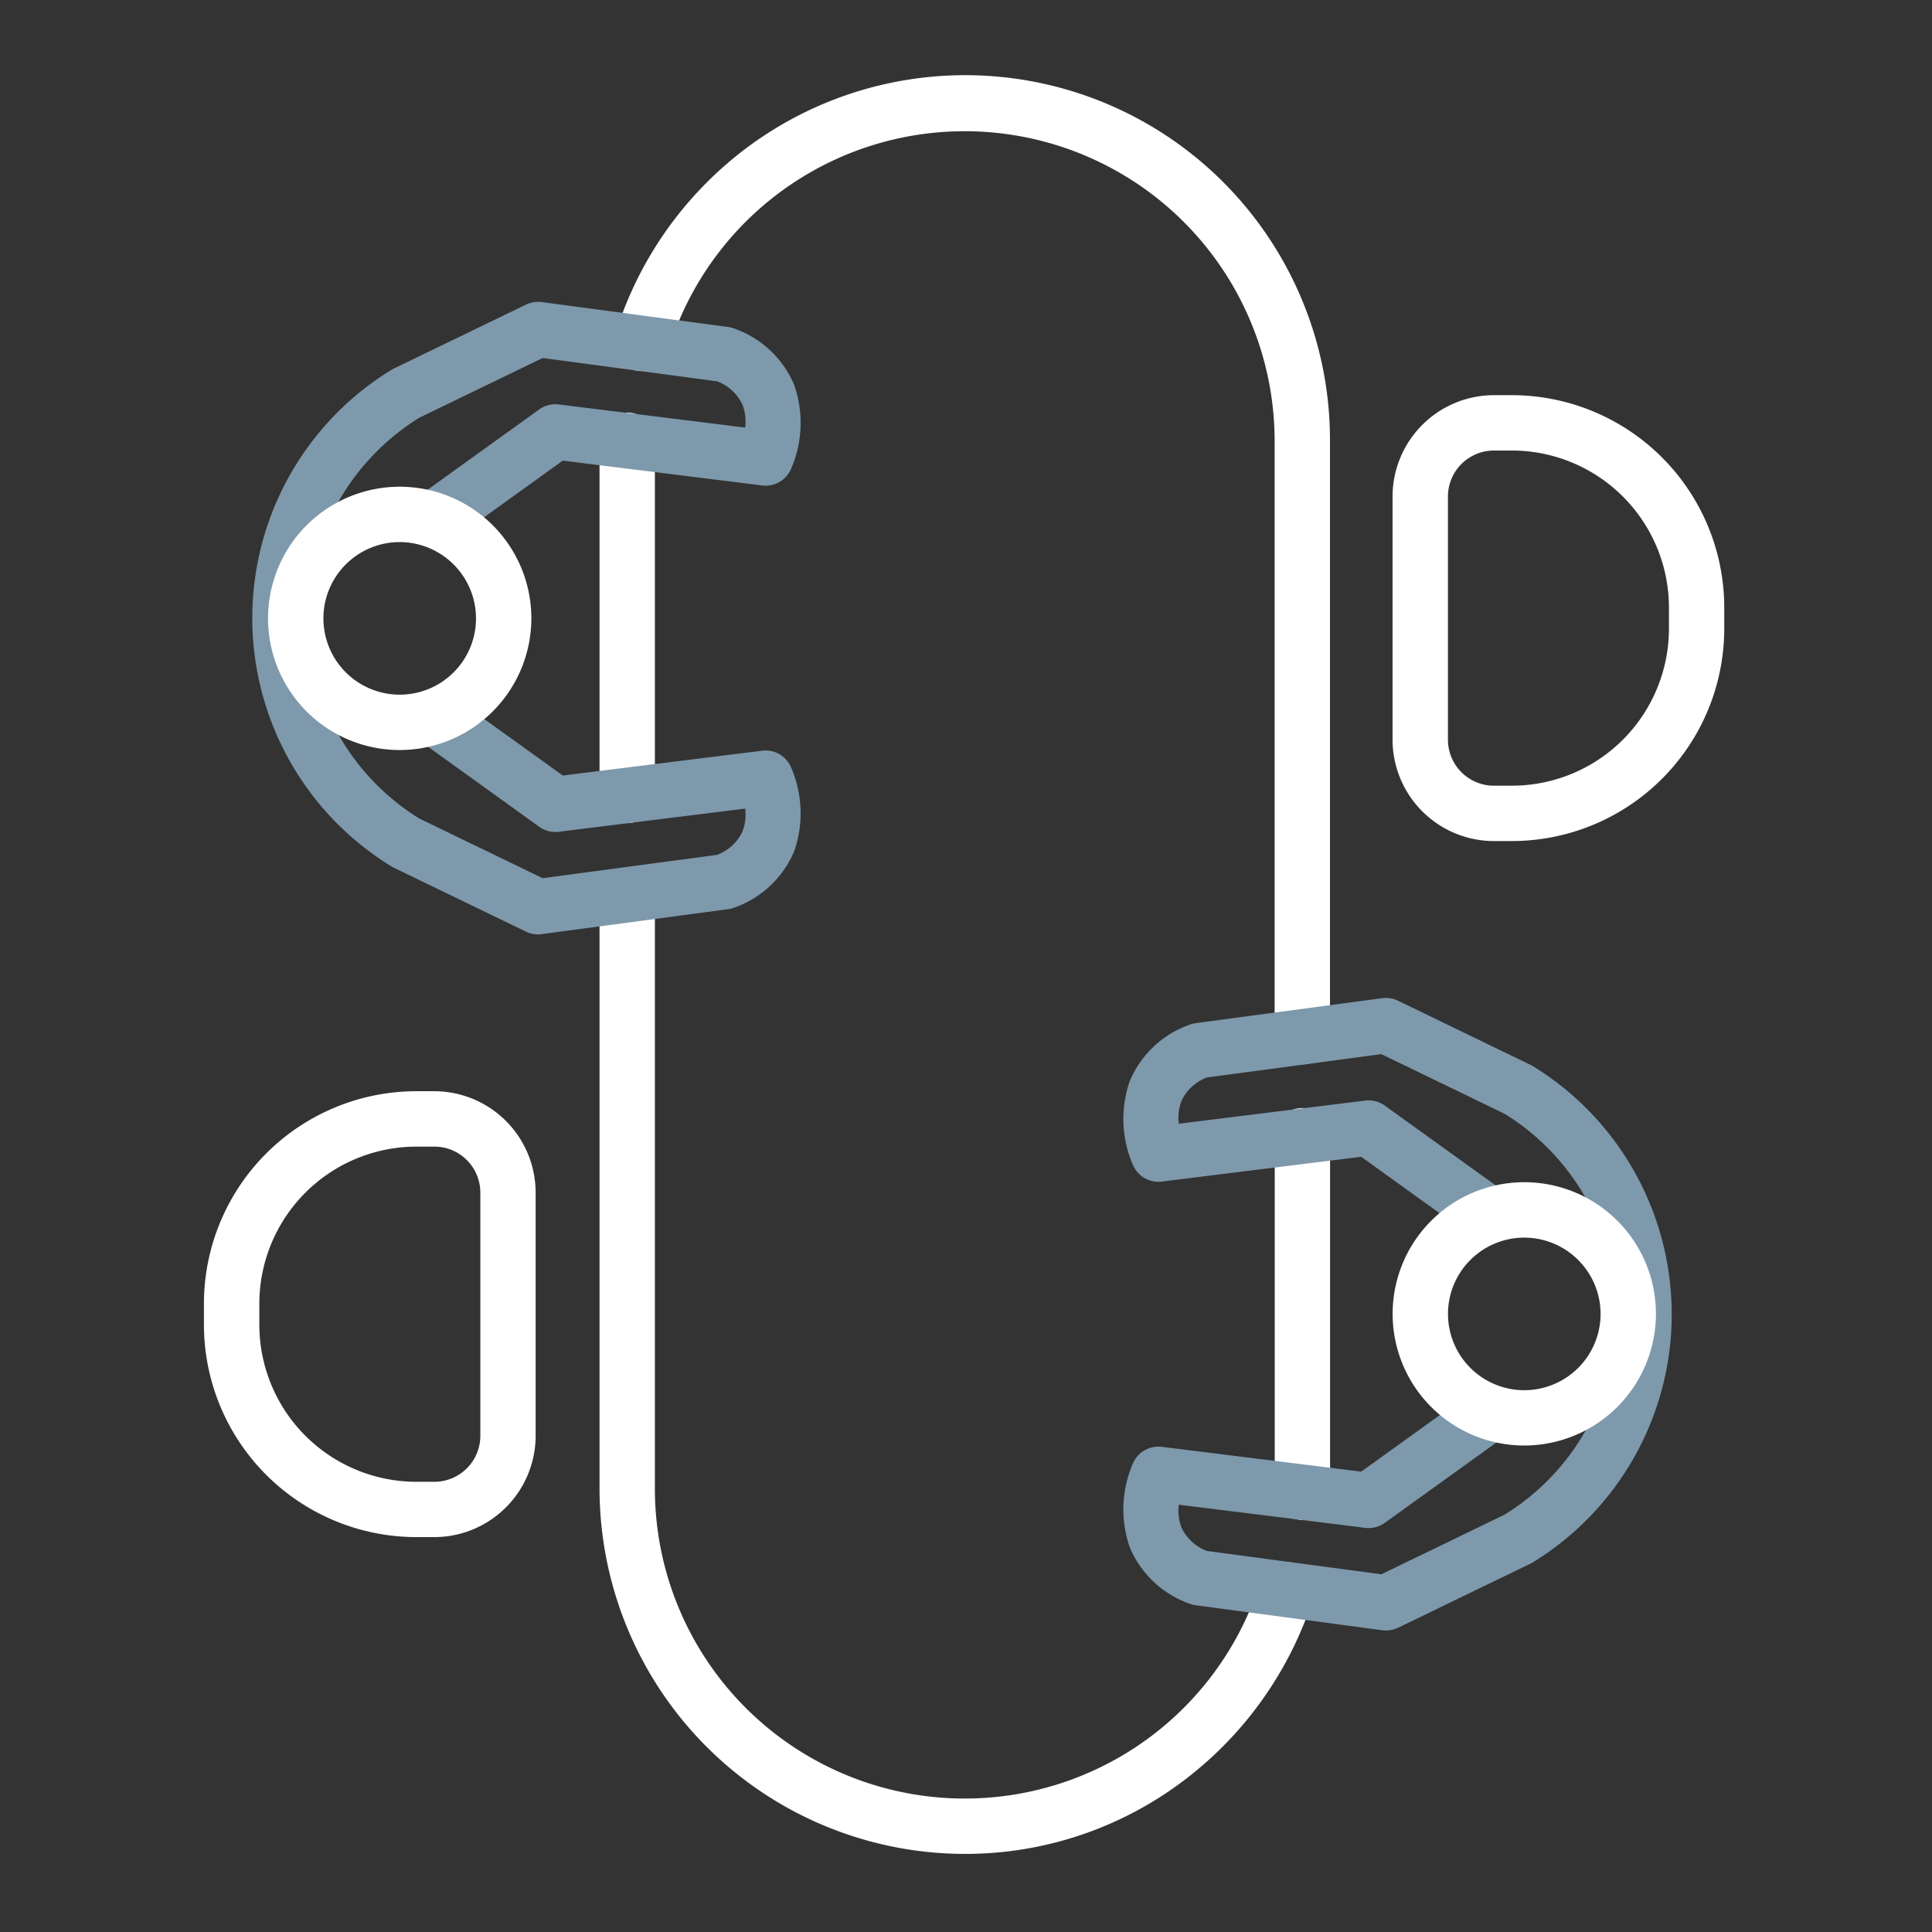
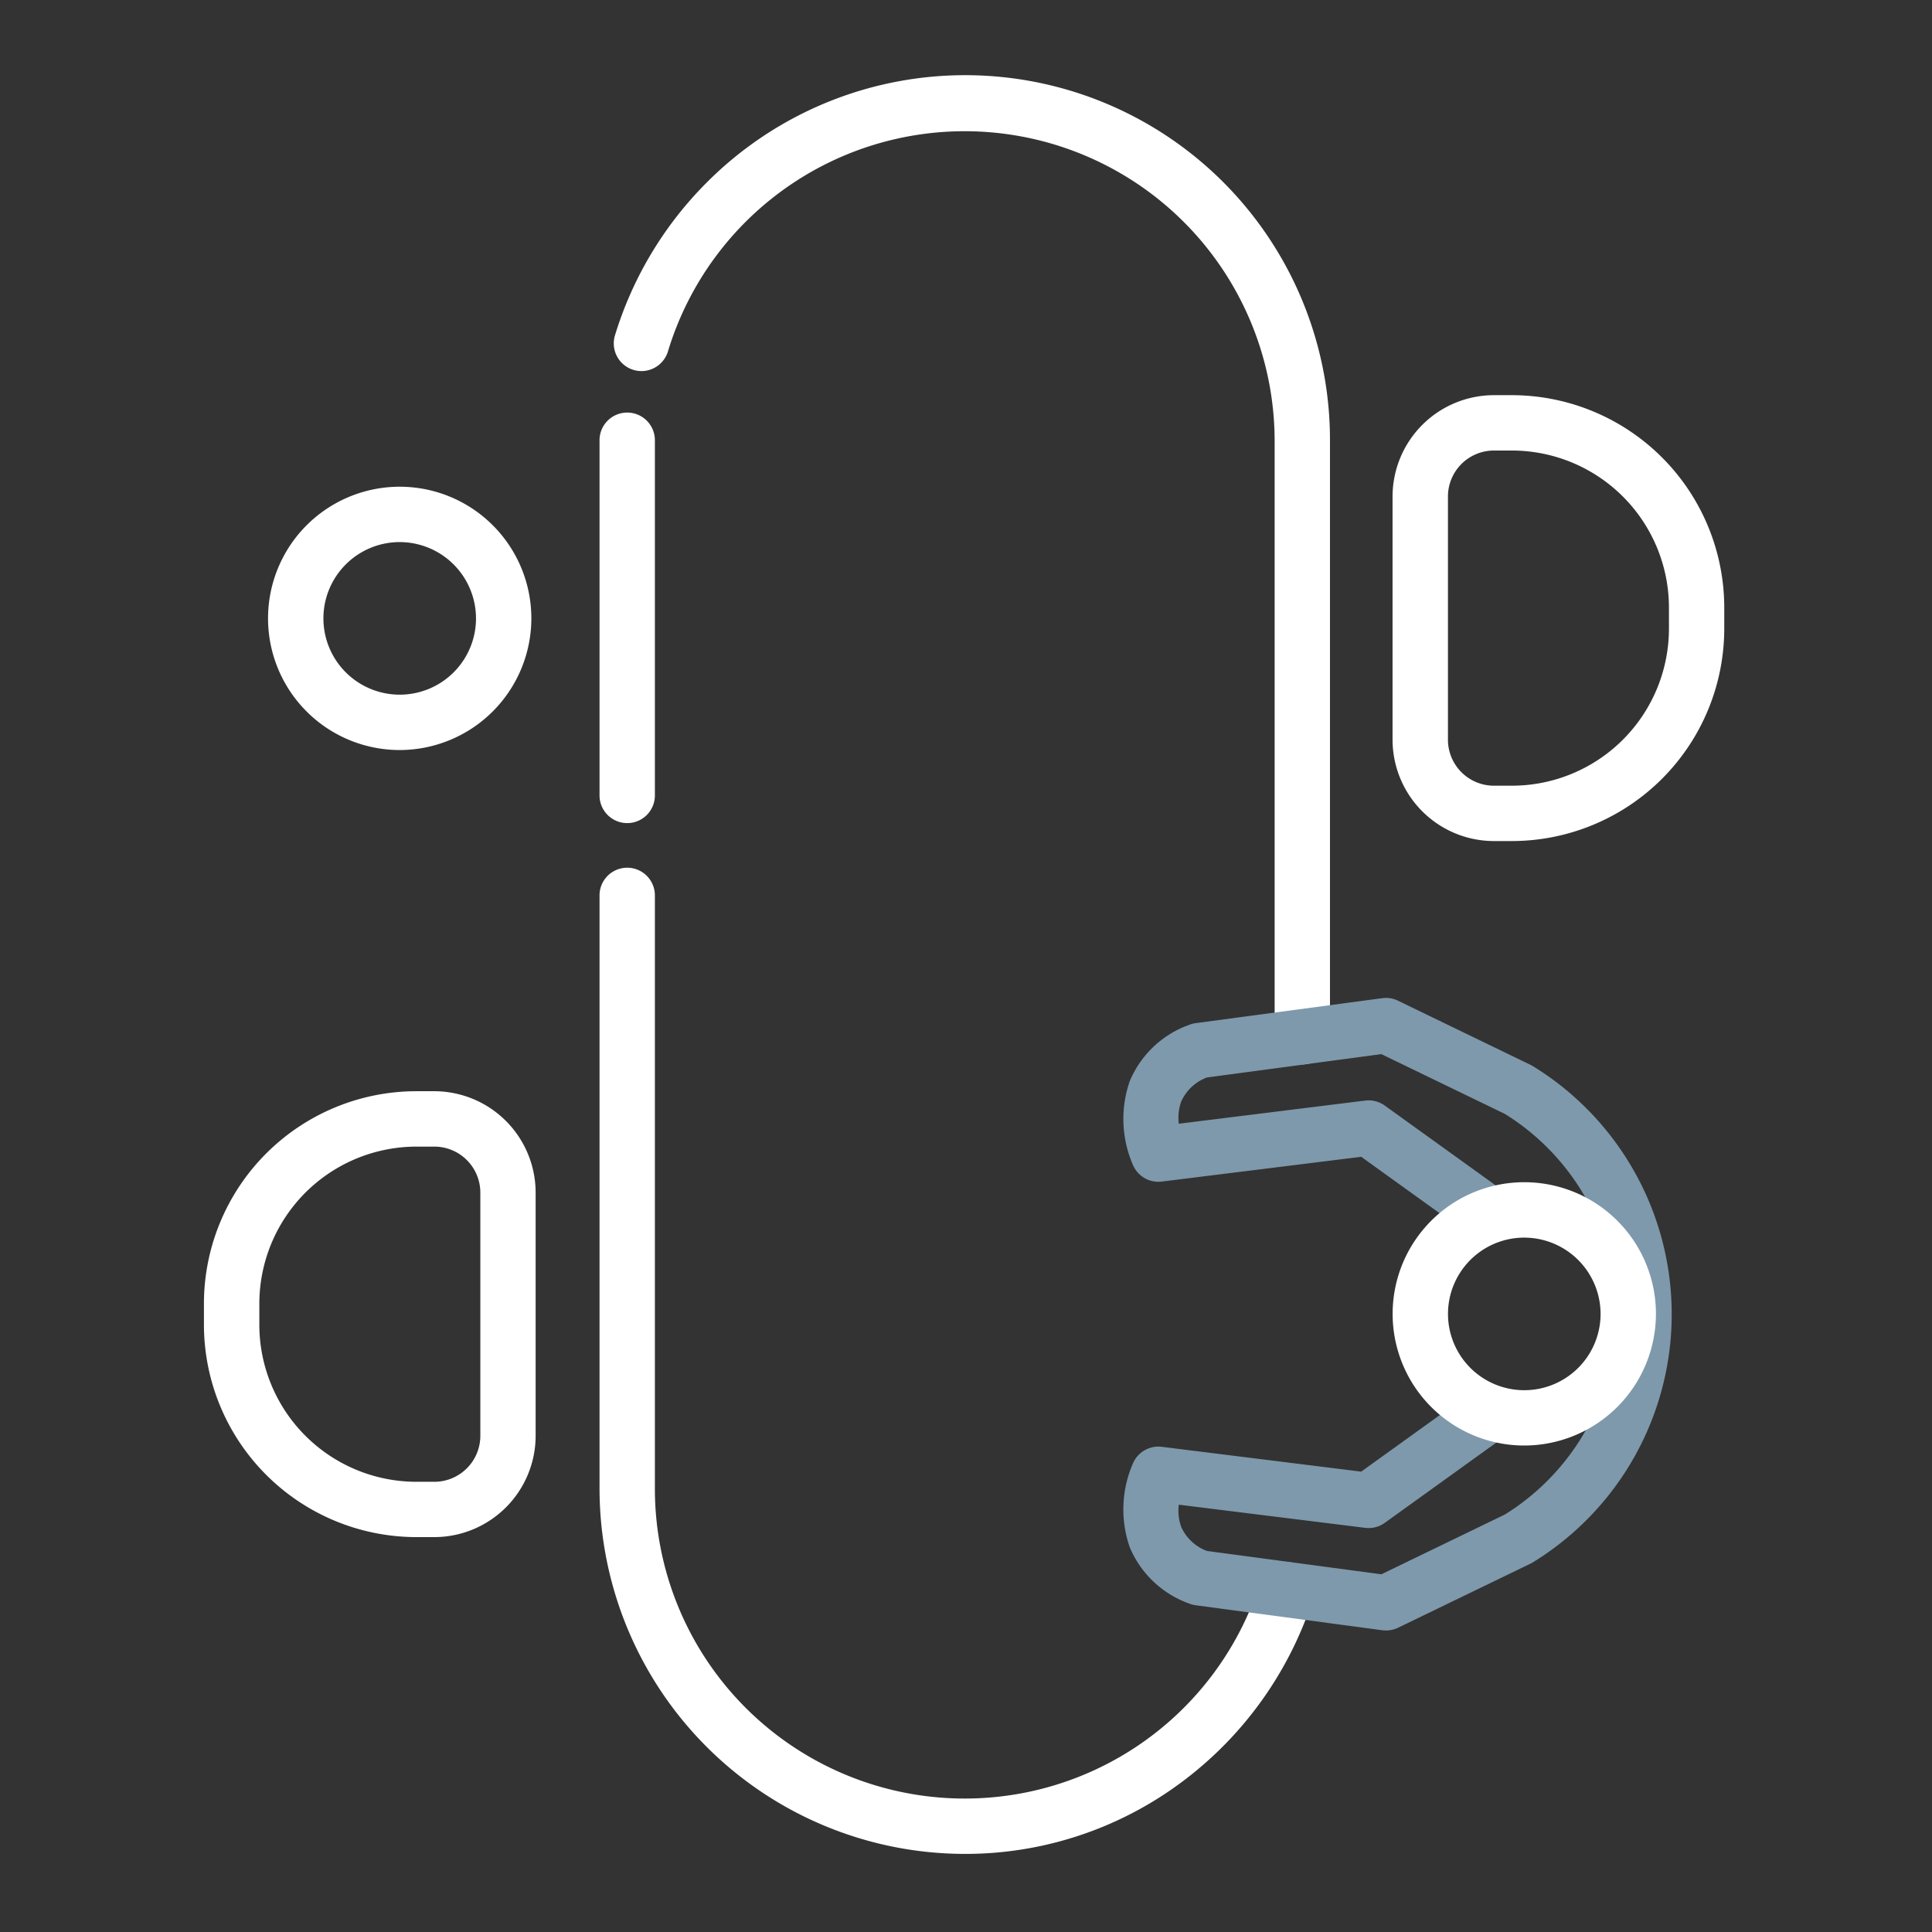
<svg xmlns="http://www.w3.org/2000/svg" width="180" height="180" viewBox="0 0 180 180">
  <rect x="0" y="0" width="180" height="180" fill="#333333" stroke="none" />
  <g transform="translate(10928 -11157)">
    <rect width="180" height="180" transform="translate(-10928 11157)" fill="none" />
    <g transform="translate(-10909 11164)">
-       <path d="M284.9,284.553h-.107a2.582,2.582,0,0,1-2.471-2.682c0-.073,0-.15,0-.219V248.809a2.579,2.579,0,1,1,5.157,0v32.843c0,.142,0,.292-.009.434A2.581,2.581,0,0,1,284.9,284.553Z" transform="translate(-182.559 -149.948)" fill="#fff" />
      <path d="M169.989,285.832a34.067,34.067,0,0,1-34.029-34.025V196.479a2.579,2.579,0,0,1,5.157,0v55.329a28.869,28.869,0,0,0,56.42,8.621,2.58,2.58,0,0,1,4.921,1.551,34.484,34.484,0,0,1-12.167,17.092A33.691,33.691,0,0,1,169.989,285.832Z" transform="translate(-99.103 -120.108)" fill="#fff" />
      <path d="M203.2,114.364a2.581,2.581,0,0,1-2.579-2.579V56.229a28.881,28.881,0,0,0-56.523-8.29,2.579,2.579,0,0,1-4.938-1.491A34.294,34.294,0,0,1,147.715,32.2a33.988,33.988,0,0,1,58.062,24.033V111.79A2.571,2.571,0,0,1,203.2,114.364Z" transform="translate(-100.866 -22.2)" fill="#fff" />
      <path d="M138.539,133.668a2.581,2.581,0,0,1-2.579-2.579V98.049a2.579,2.579,0,1,1,5.157,0v33.041A2.578,2.578,0,0,1,138.539,133.668Z" transform="translate(-99.103 -63.981)" fill="#fff" />
      <g transform="translate(85.637 85.969)">
        <path d="M273.945,281.172a2.942,2.942,0,0,1-.34-.021l-17.376-2.325a2.522,2.522,0,0,1-.64-.172,9.442,9.442,0,0,1-5.514-5.248,10.745,10.745,0,0,1,.335-7.869,2.575,2.575,0,0,1,2.656-1.474l18.579,2.312,10.508-7.56A2.577,2.577,0,1,1,285.162,263l-11.324,8.148a2.574,2.574,0,0,1-1.822.464l-17.363-2.157a4.419,4.419,0,0,0,.236,2.1,4.255,4.255,0,0,0,2.381,2.209l16.254,2.175,11.5-5.566a21.958,21.958,0,0,0,0-37.33l-11.5-5.566-16.254,2.175a4.269,4.269,0,0,0-2.381,2.209,4.425,4.425,0,0,0-.236,2.1l17.363-2.157a2.569,2.569,0,0,1,1.822.464l11.324,8.148a2.577,2.577,0,0,1-3.008,4.186l-10.508-7.56-18.579,2.308a2.575,2.575,0,0,1-2.656-1.474,10.745,10.745,0,0,1-.335-7.869,9.43,9.43,0,0,1,5.514-5.247,2.567,2.567,0,0,1,.64-.172l17.376-2.325a2.542,2.542,0,0,1,1.466.236l12.317,5.961c.077.039.15.077.224.12a27.119,27.119,0,0,1,0,46.261,2.239,2.239,0,0,1-.224.12l-12.317,5.961A2.614,2.614,0,0,1,273.945,281.172Z" transform="translate(-249.462 -222.235)" fill="#7e99ac" />
        <path d="M320.156,286.731a12.266,12.266,0,1,1,12.266-12.266A12.281,12.281,0,0,1,320.156,286.731Zm0-19.37a7.108,7.108,0,1,0,7.108,7.108A7.117,7.117,0,0,0,320.156,267.362Z" transform="translate(-282.779 -245.024)" fill="#fff" />
      </g>
      <g transform="translate(4.504 21.119)">
-         <path d="M87.3,130.279a2.539,2.539,0,0,1-1.122-.258L73.865,124.06c-.077-.039-.15-.077-.223-.12a27.119,27.119,0,0,1,0-46.26,2.236,2.236,0,0,1,.223-.12L86.183,71.6a2.608,2.608,0,0,1,1.466-.236l17.376,2.325a2.52,2.52,0,0,1,.64.172,9.442,9.442,0,0,1,5.514,5.247,10.745,10.745,0,0,1-.335,7.869,2.575,2.575,0,0,1-2.656,1.474L89.608,86.137,79.1,93.7a2.577,2.577,0,0,1-3.008-4.186l11.324-8.148a2.574,2.574,0,0,1,1.822-.464L106.6,83.056a4.419,4.419,0,0,0-.236-2.1,4.26,4.26,0,0,0-2.377-2.209L87.734,76.575l-11.5,5.57a21.958,21.958,0,0,0,0,37.33l11.5,5.566,16.254-2.175a4.246,4.246,0,0,0,2.377-2.209,4.424,4.424,0,0,0,.236-2.1l-17.363,2.157a2.569,2.569,0,0,1-1.822-.464L76.092,112.1a2.577,2.577,0,1,1,3.008-4.186l10.508,7.56,18.579-2.312a2.575,2.575,0,0,1,2.656,1.474,10.748,10.748,0,0,1,.335,7.869,9.43,9.43,0,0,1-5.514,5.248,2.568,2.568,0,0,1-.64.172l-17.376,2.325A2.312,2.312,0,0,1,87.3,130.279Z" transform="translate(-60.68 -71.34)" fill="#7e99ac" />
-         <path d="M76.366,135.961A12.266,12.266,0,1,1,88.631,123.7,12.281,12.281,0,0,1,76.366,135.961Zm0-19.374a7.108,7.108,0,1,0,7.108,7.108A7.117,7.117,0,0,0,76.366,116.587Z" transform="translate(-62.63 -94.201)" fill="#fff" />
+         <path d="M76.366,135.961A12.266,12.266,0,1,1,88.631,123.7,12.281,12.281,0,0,1,76.366,135.961Zm0-19.374a7.108,7.108,0,1,0,7.108,7.108A7.117,7.117,0,0,0,76.366,116.587" transform="translate(-62.63 -94.201)" fill="#fff" />
      </g>
      <path d="M71.663,284.012h-1.68A19.805,19.805,0,0,1,50.2,264.229v-1.977A19.805,19.805,0,0,1,69.982,242.47h1.68a9.455,9.455,0,0,1,9.442,9.442V274.57A9.45,9.45,0,0,1,71.663,284.012Zm-1.676-36.38a14.644,14.644,0,0,0-14.625,14.625v1.977a14.644,14.644,0,0,0,14.625,14.625h1.68a4.288,4.288,0,0,0,4.285-4.285V251.916a4.288,4.288,0,0,0-4.285-4.285Z" transform="translate(-50.2 -147.804)" fill="#fff" />
      <path d="M319,133.122h-1.68a9.455,9.455,0,0,1-9.442-9.442V101.022a9.455,9.455,0,0,1,9.442-9.442H319a19.805,19.805,0,0,1,19.782,19.782v1.977A19.805,19.805,0,0,1,319,133.122Zm-1.676-36.384a4.288,4.288,0,0,0-4.285,4.285V123.68a4.288,4.288,0,0,0,4.285,4.285h1.68a14.644,14.644,0,0,0,14.625-14.625v-1.977a14.644,14.644,0,0,0-14.625-14.625Z" transform="translate(-197.137 -61.763)" fill="#fff" />
    </g>
  </g>
</svg>